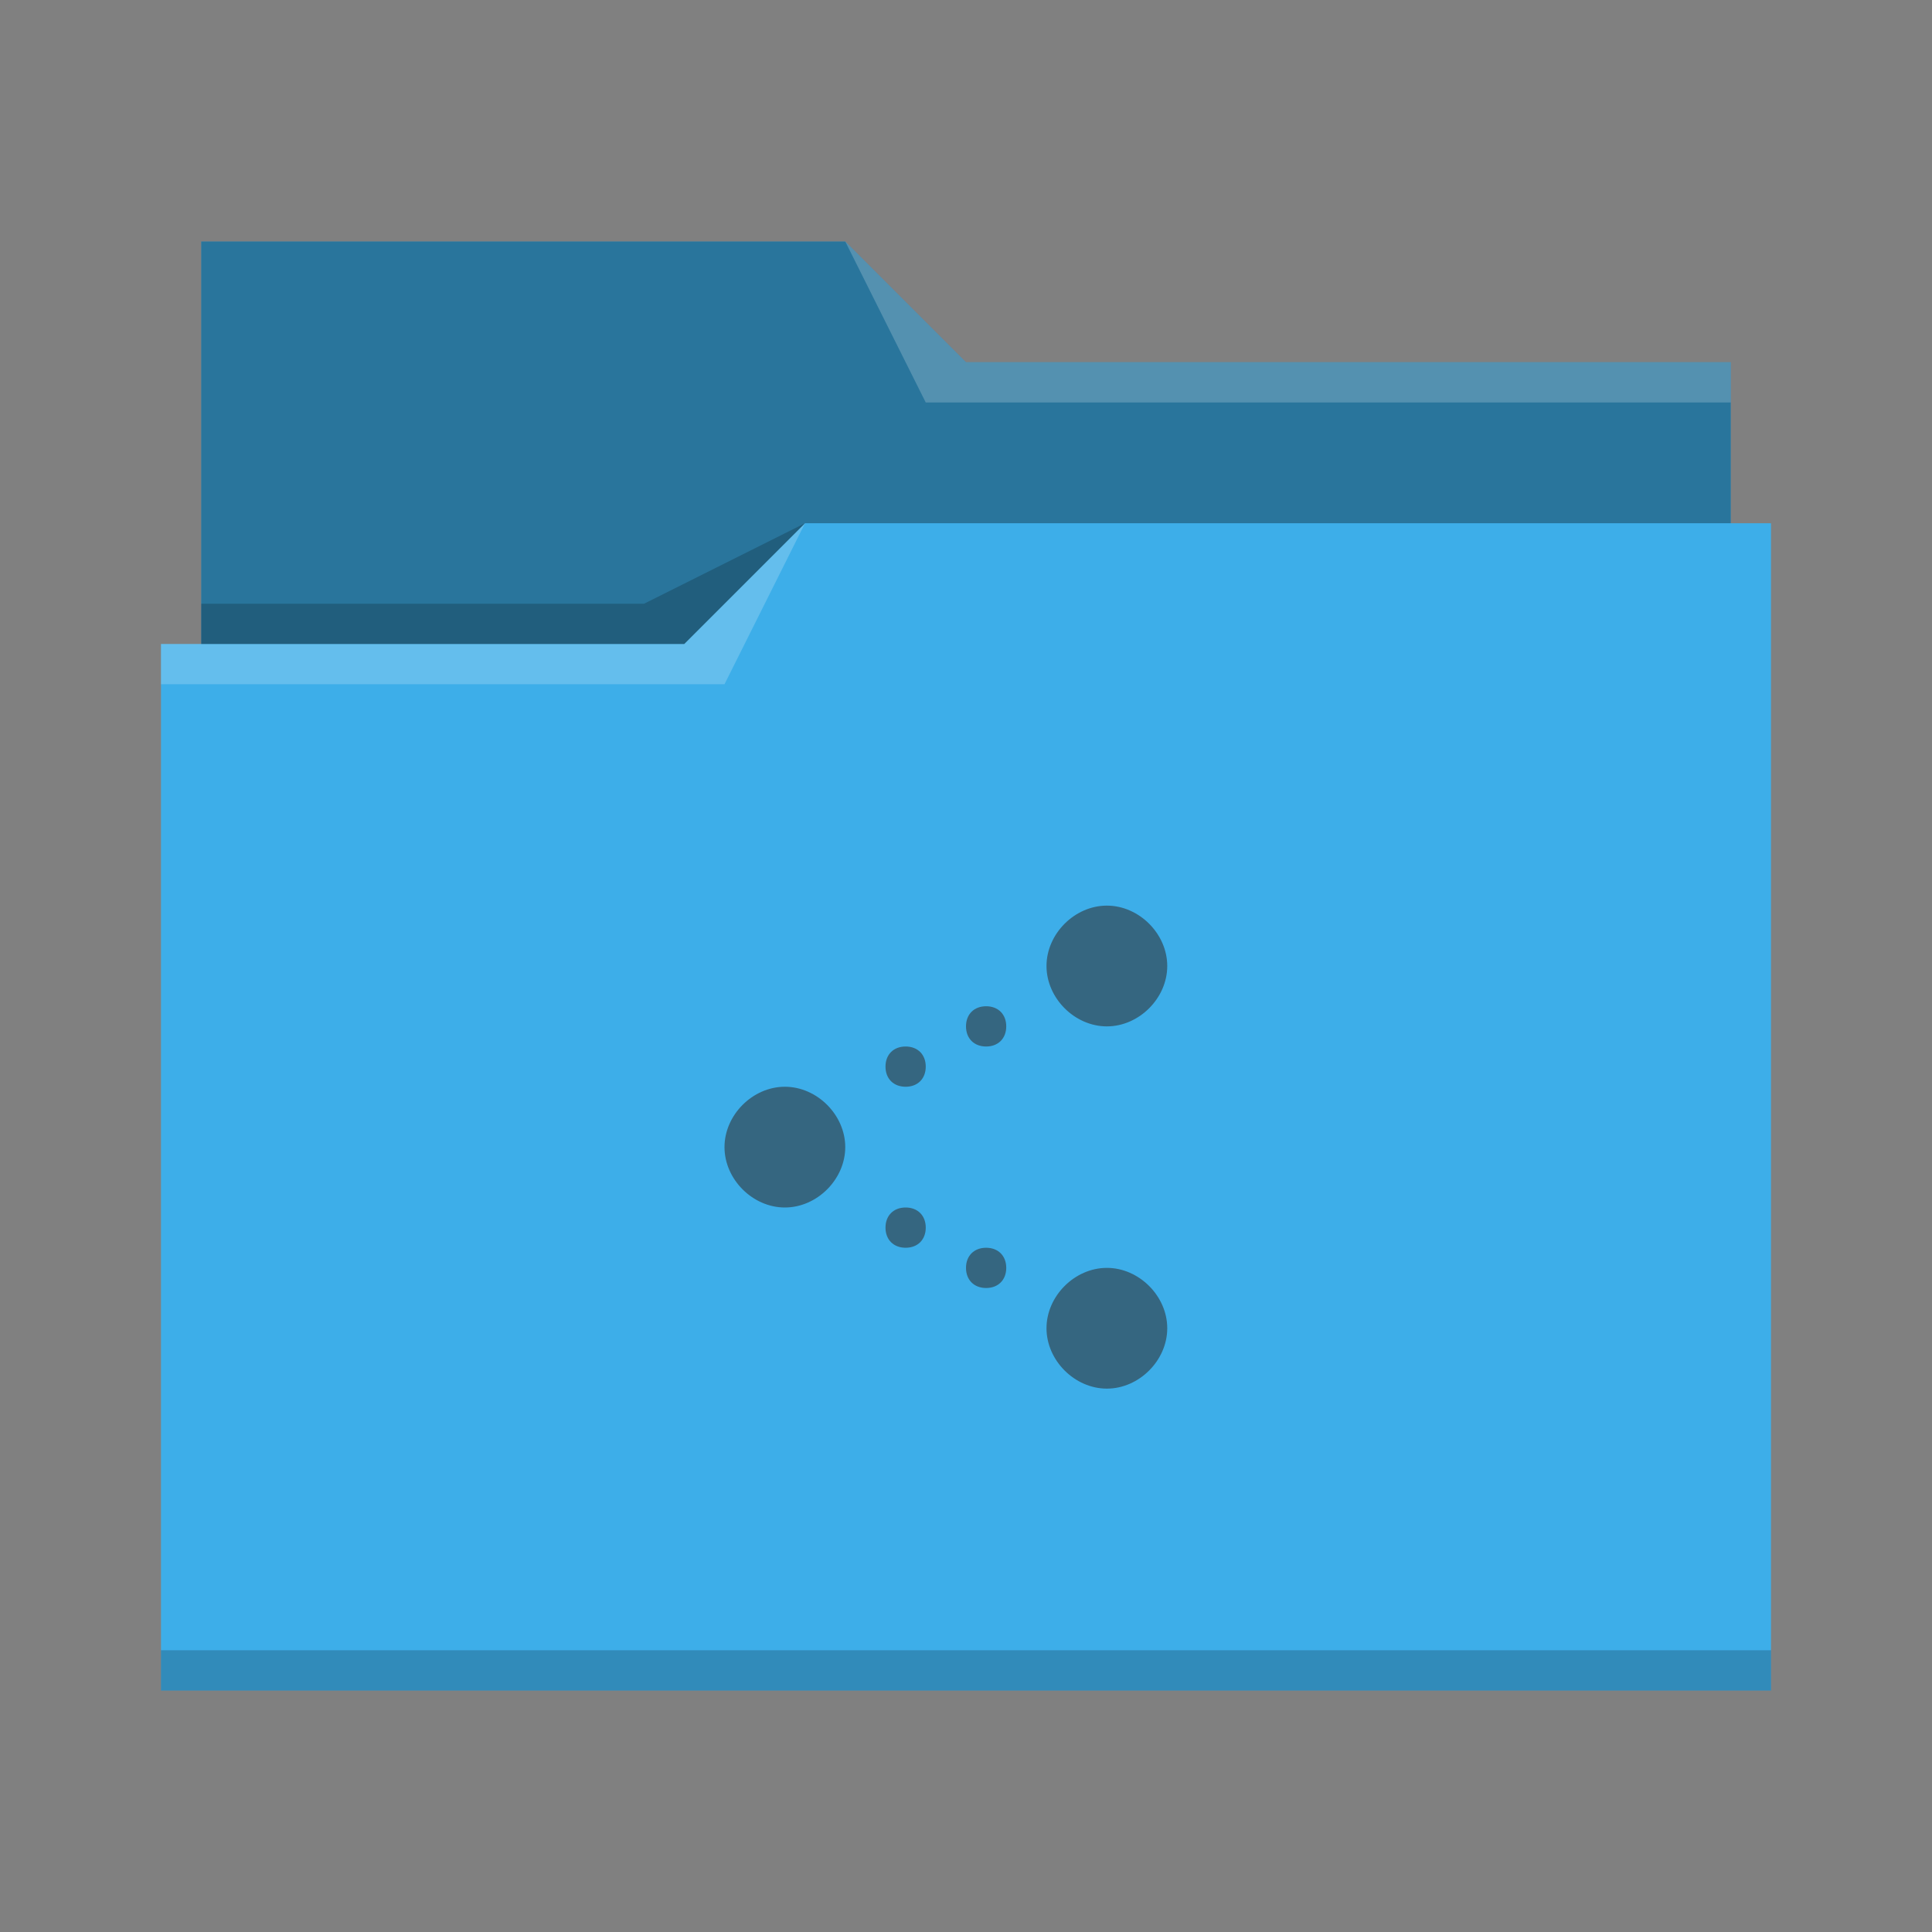
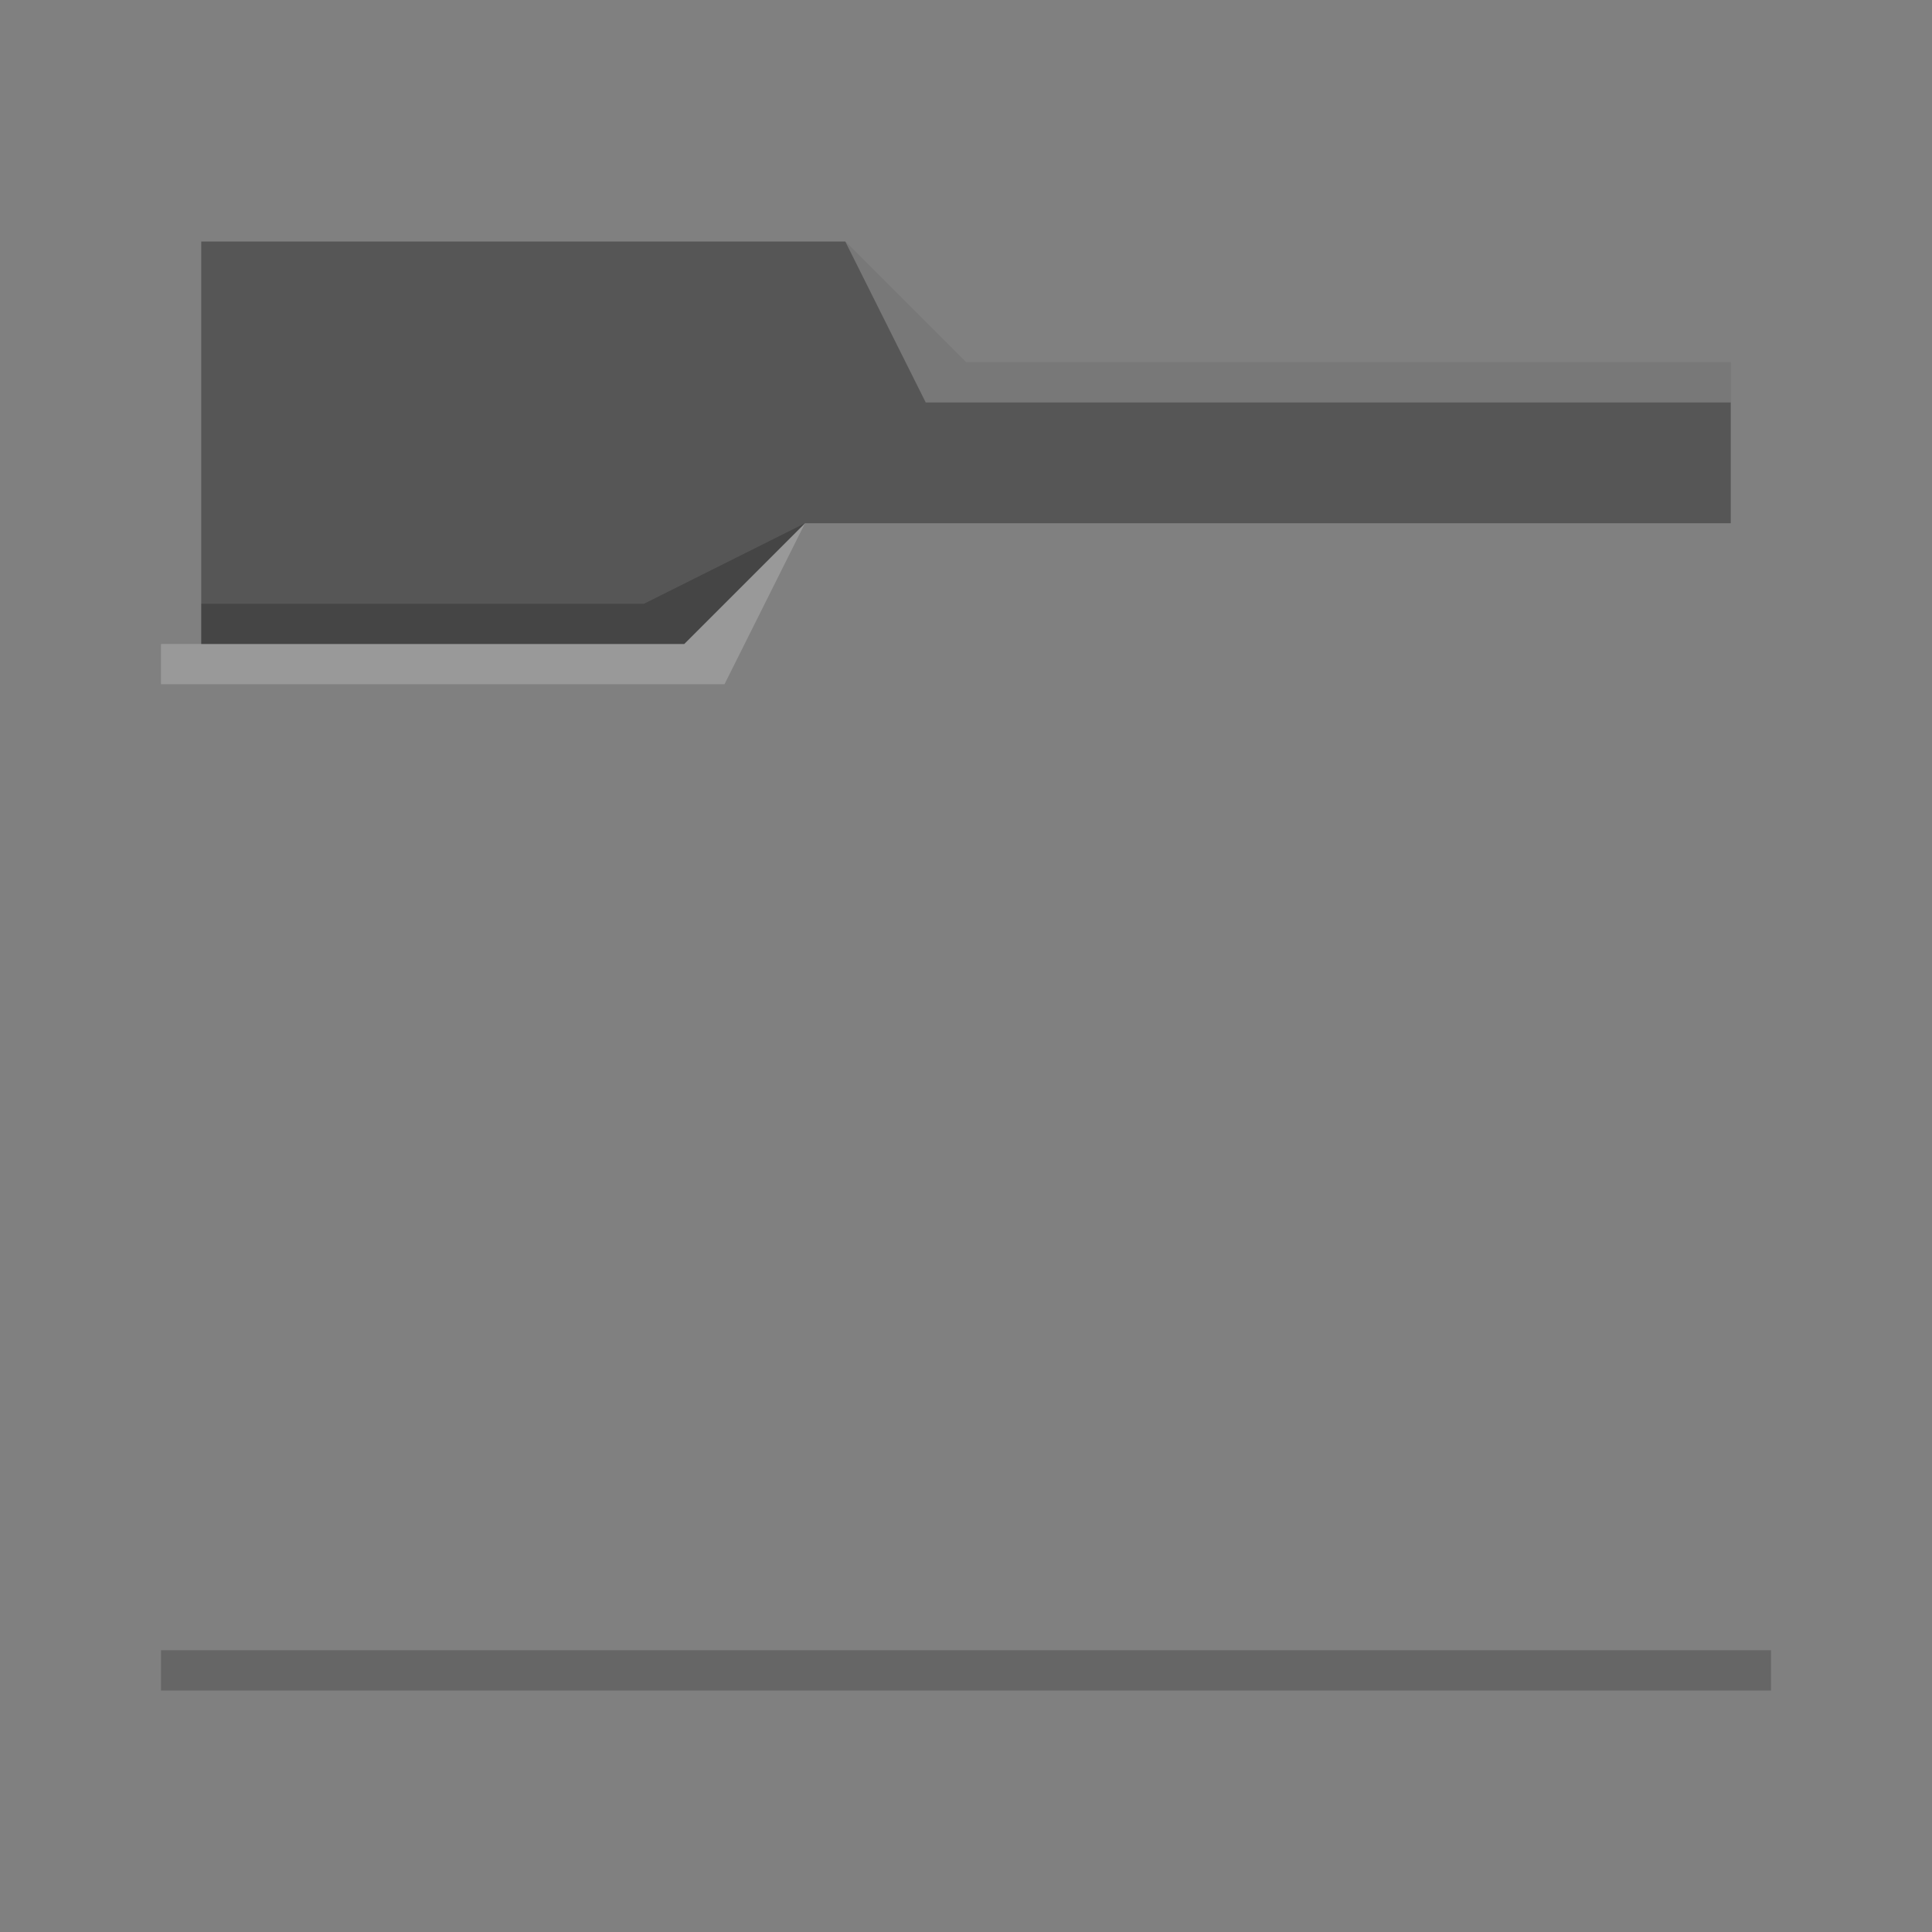
<svg xmlns="http://www.w3.org/2000/svg" viewBox="0 0 48 48">
  <rect x="0" y="0" width="48" height="48" fill="#808080" stroke="none" />
  <defs id="defs3051">
    <style type="text/css" id="current-color-scheme">
      .ColorScheme-Text {
        color:#31363b;
      }
      .ColorScheme-Accent {
        color:#3daee9;
      }
      </style>
  </defs>
-   <path style="fill:currentColor" d="M 5,6 V 16 H 4 V 42 H 44 V 13 H 43 V 9 H 24 L 21,6 Z" class="ColorScheme-Accent" />
  <path style="fill-opacity:0.33" d="m 5,6 v 10 h 12 l 3,-3 H 43 V 9 H 24 L 21,6 Z" />
  <path style="fill:#ffffff;fill-opacity:0.2" d="M 21 6 L 23 10 L 43 10 L 43 9 L 24 9 L 21 6 z M 20 13 L 17 16 L 4 16 L 4 17 L 18 17 L 20 13 z " />
  <path style="fill-opacity:0.2;fill-rule:evenodd" d="M 20 13 L 16 15 L 5 15 L 5 16 L 17 16 L 20 13 z M 4 41 L 4 42 C 4 42 44 42 44 42 L 44 41 L 4 41 z " class="ColorScheme-Text" />
-   <path style="fill:currentColor;fill-opacity:0.6;stroke:none" d="M 27.5 22.5 C 26.7 22.5 26 23.2 26 24 C 26 24.8 26.7 25.5 27.5 25.5 C 28.3 25.5 29 24.8 29 24 C 29 23.2 28.3 22.5 27.5 22.5 z M 24.5 25 C 24.2 25 24 25.2 24 25.5 C 24 25.8 24.2 26 24.5 26 C 24.8 26 25 25.8 25 25.5 C 25 25.2 24.8 25 24.5 25 z M 22.5 26 C 22.2 26 22 26.2 22 26.5 C 22 26.8 22.2 27 22.5 27 C 22.8 27 23 26.8 23 26.5 C 23 26.2 22.8 26 22.5 26 z M 19.5 27 C 18.7 27 18 27.7 18 28.5 C 18 29.3 18.7 30 19.5 30 C 20.3 30 21 29.3 21 28.5 C 21 27.7 20.3 27 19.5 27 z M 22.5 30 C 22.2 30 22 30.2 22 30.5 C 22 30.8 22.2 31 22.5 31 C 22.8 31 23 30.8 23 30.5 C 23 30.2 22.8 30 22.5 30 z M 24.5 31 C 24.2 31 24 31.2 24 31.5 C 24 31.8 24.2 32 24.5 32 C 24.8 32 25 31.8 25 31.5 C 25 31.2 24.8 31 24.5 31 z M 27.5 31.5 C 26.7 31.5 26 32.2 26 33 C 26 33.8 26.7 34.5 27.5 34.5 C 28.3 34.5 29 33.8 29 33 C 29 32.2 28.3 31.5 27.5 31.5 z " class="ColorScheme-Text" />
</svg>